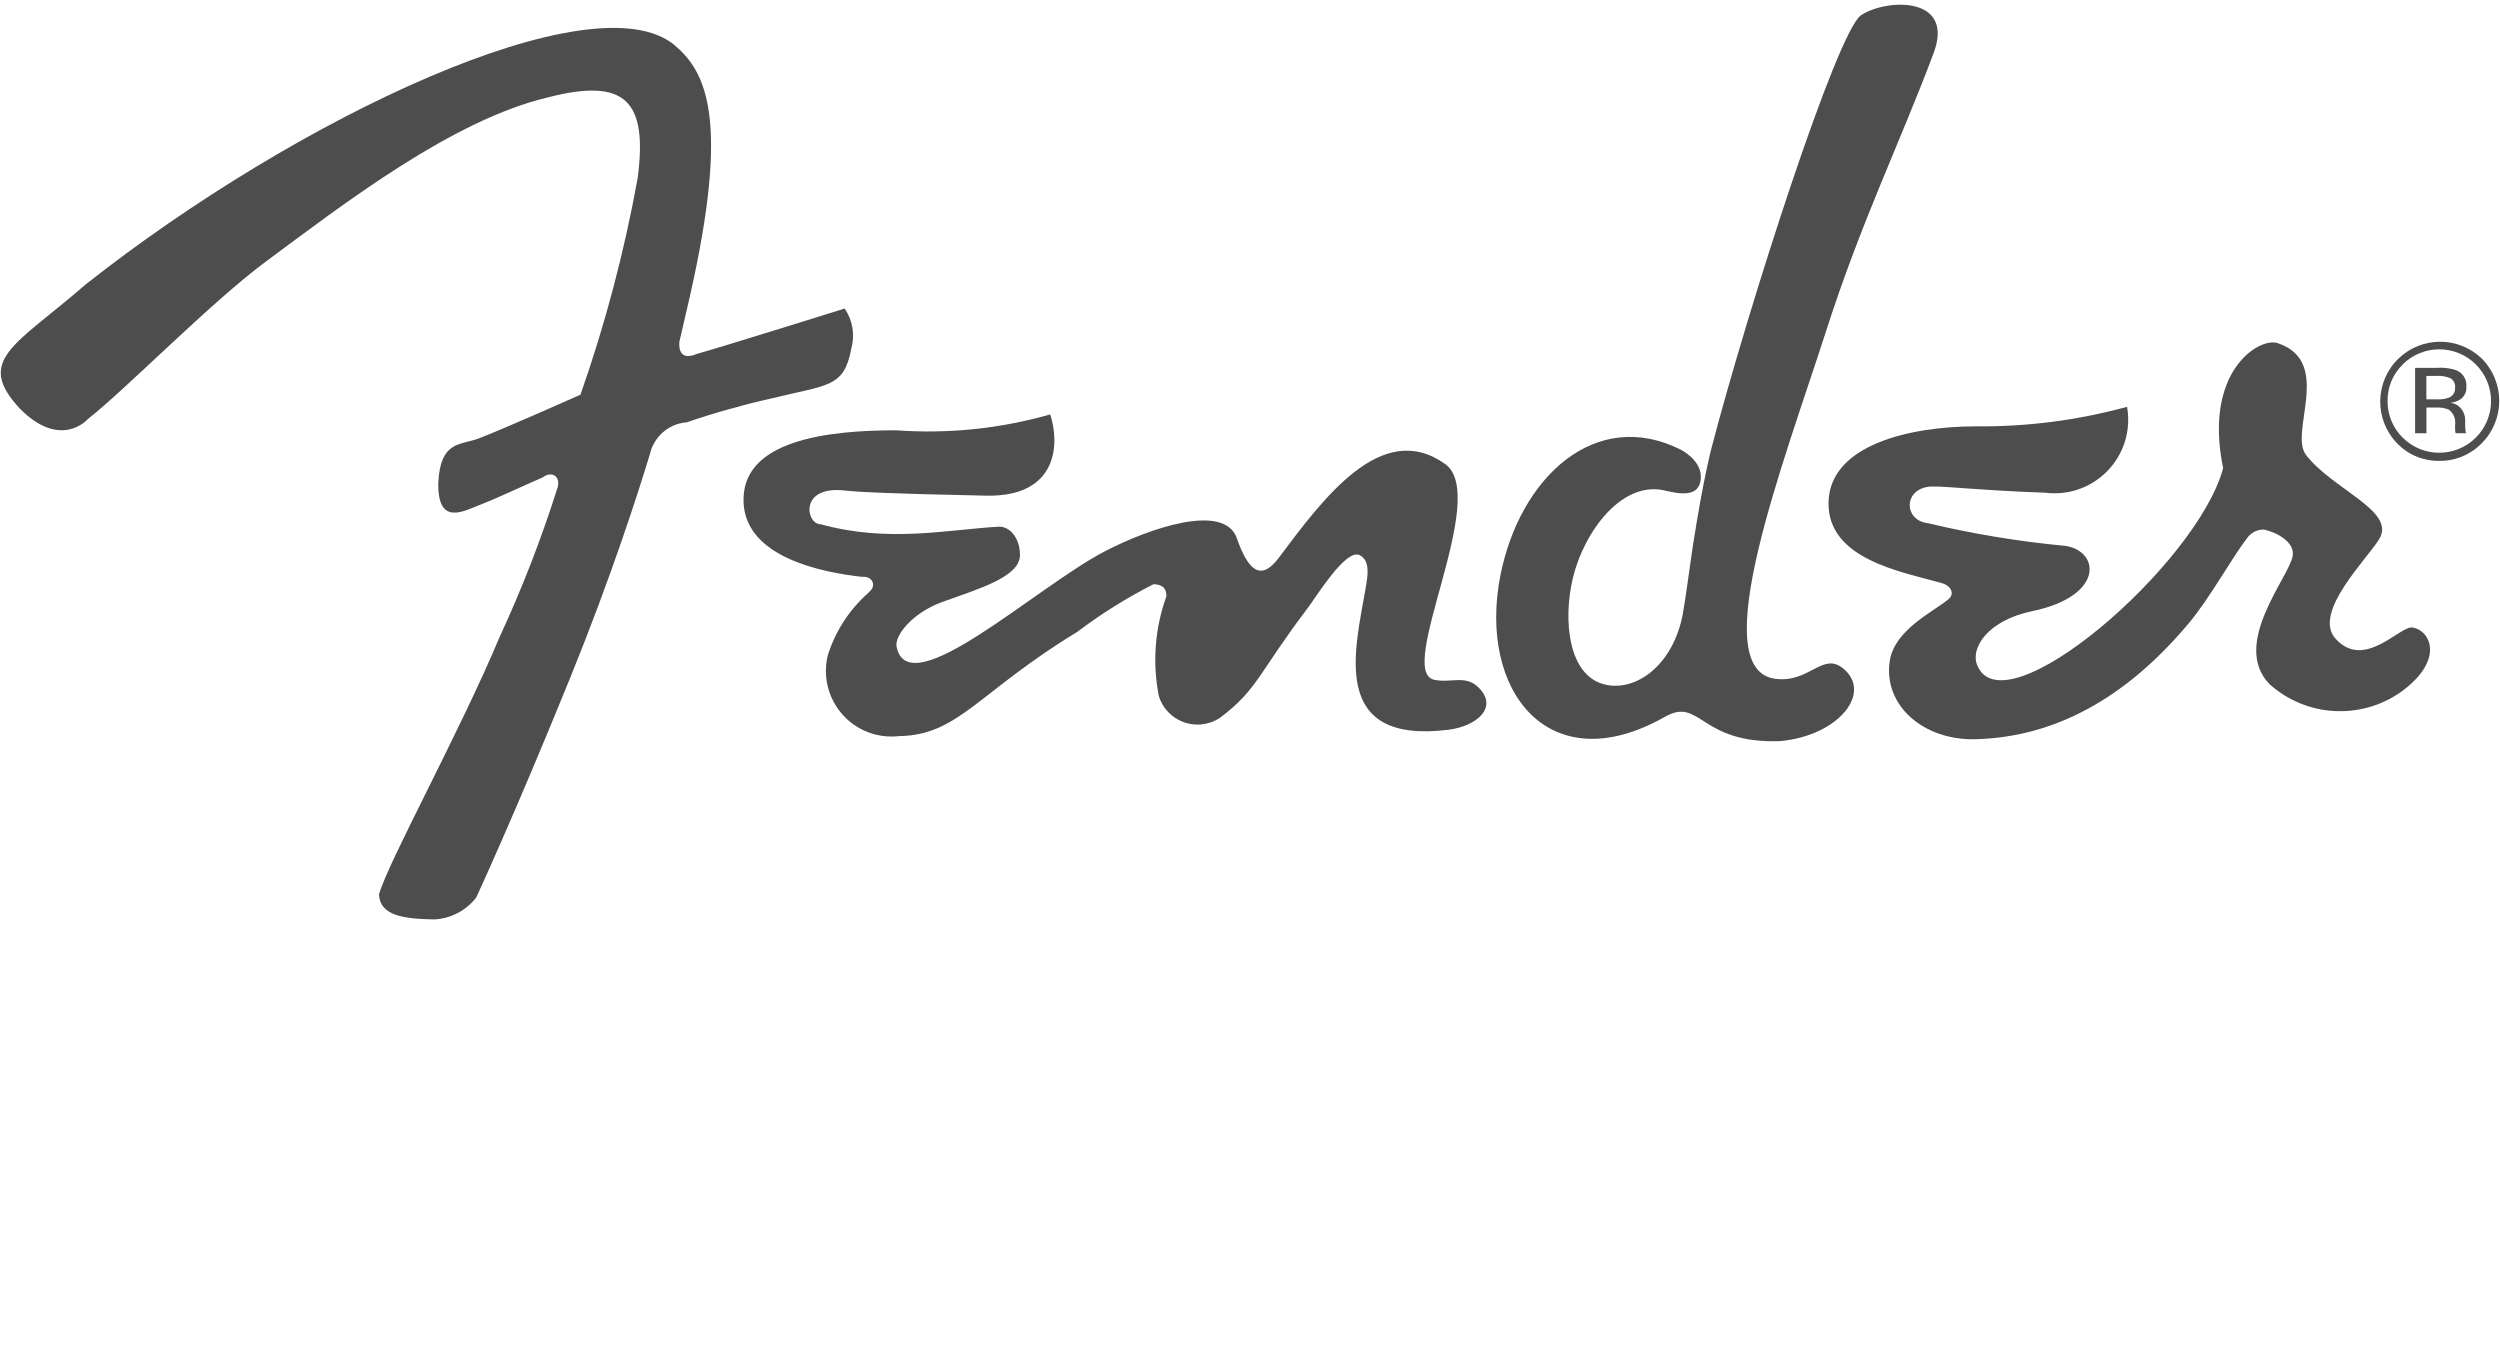
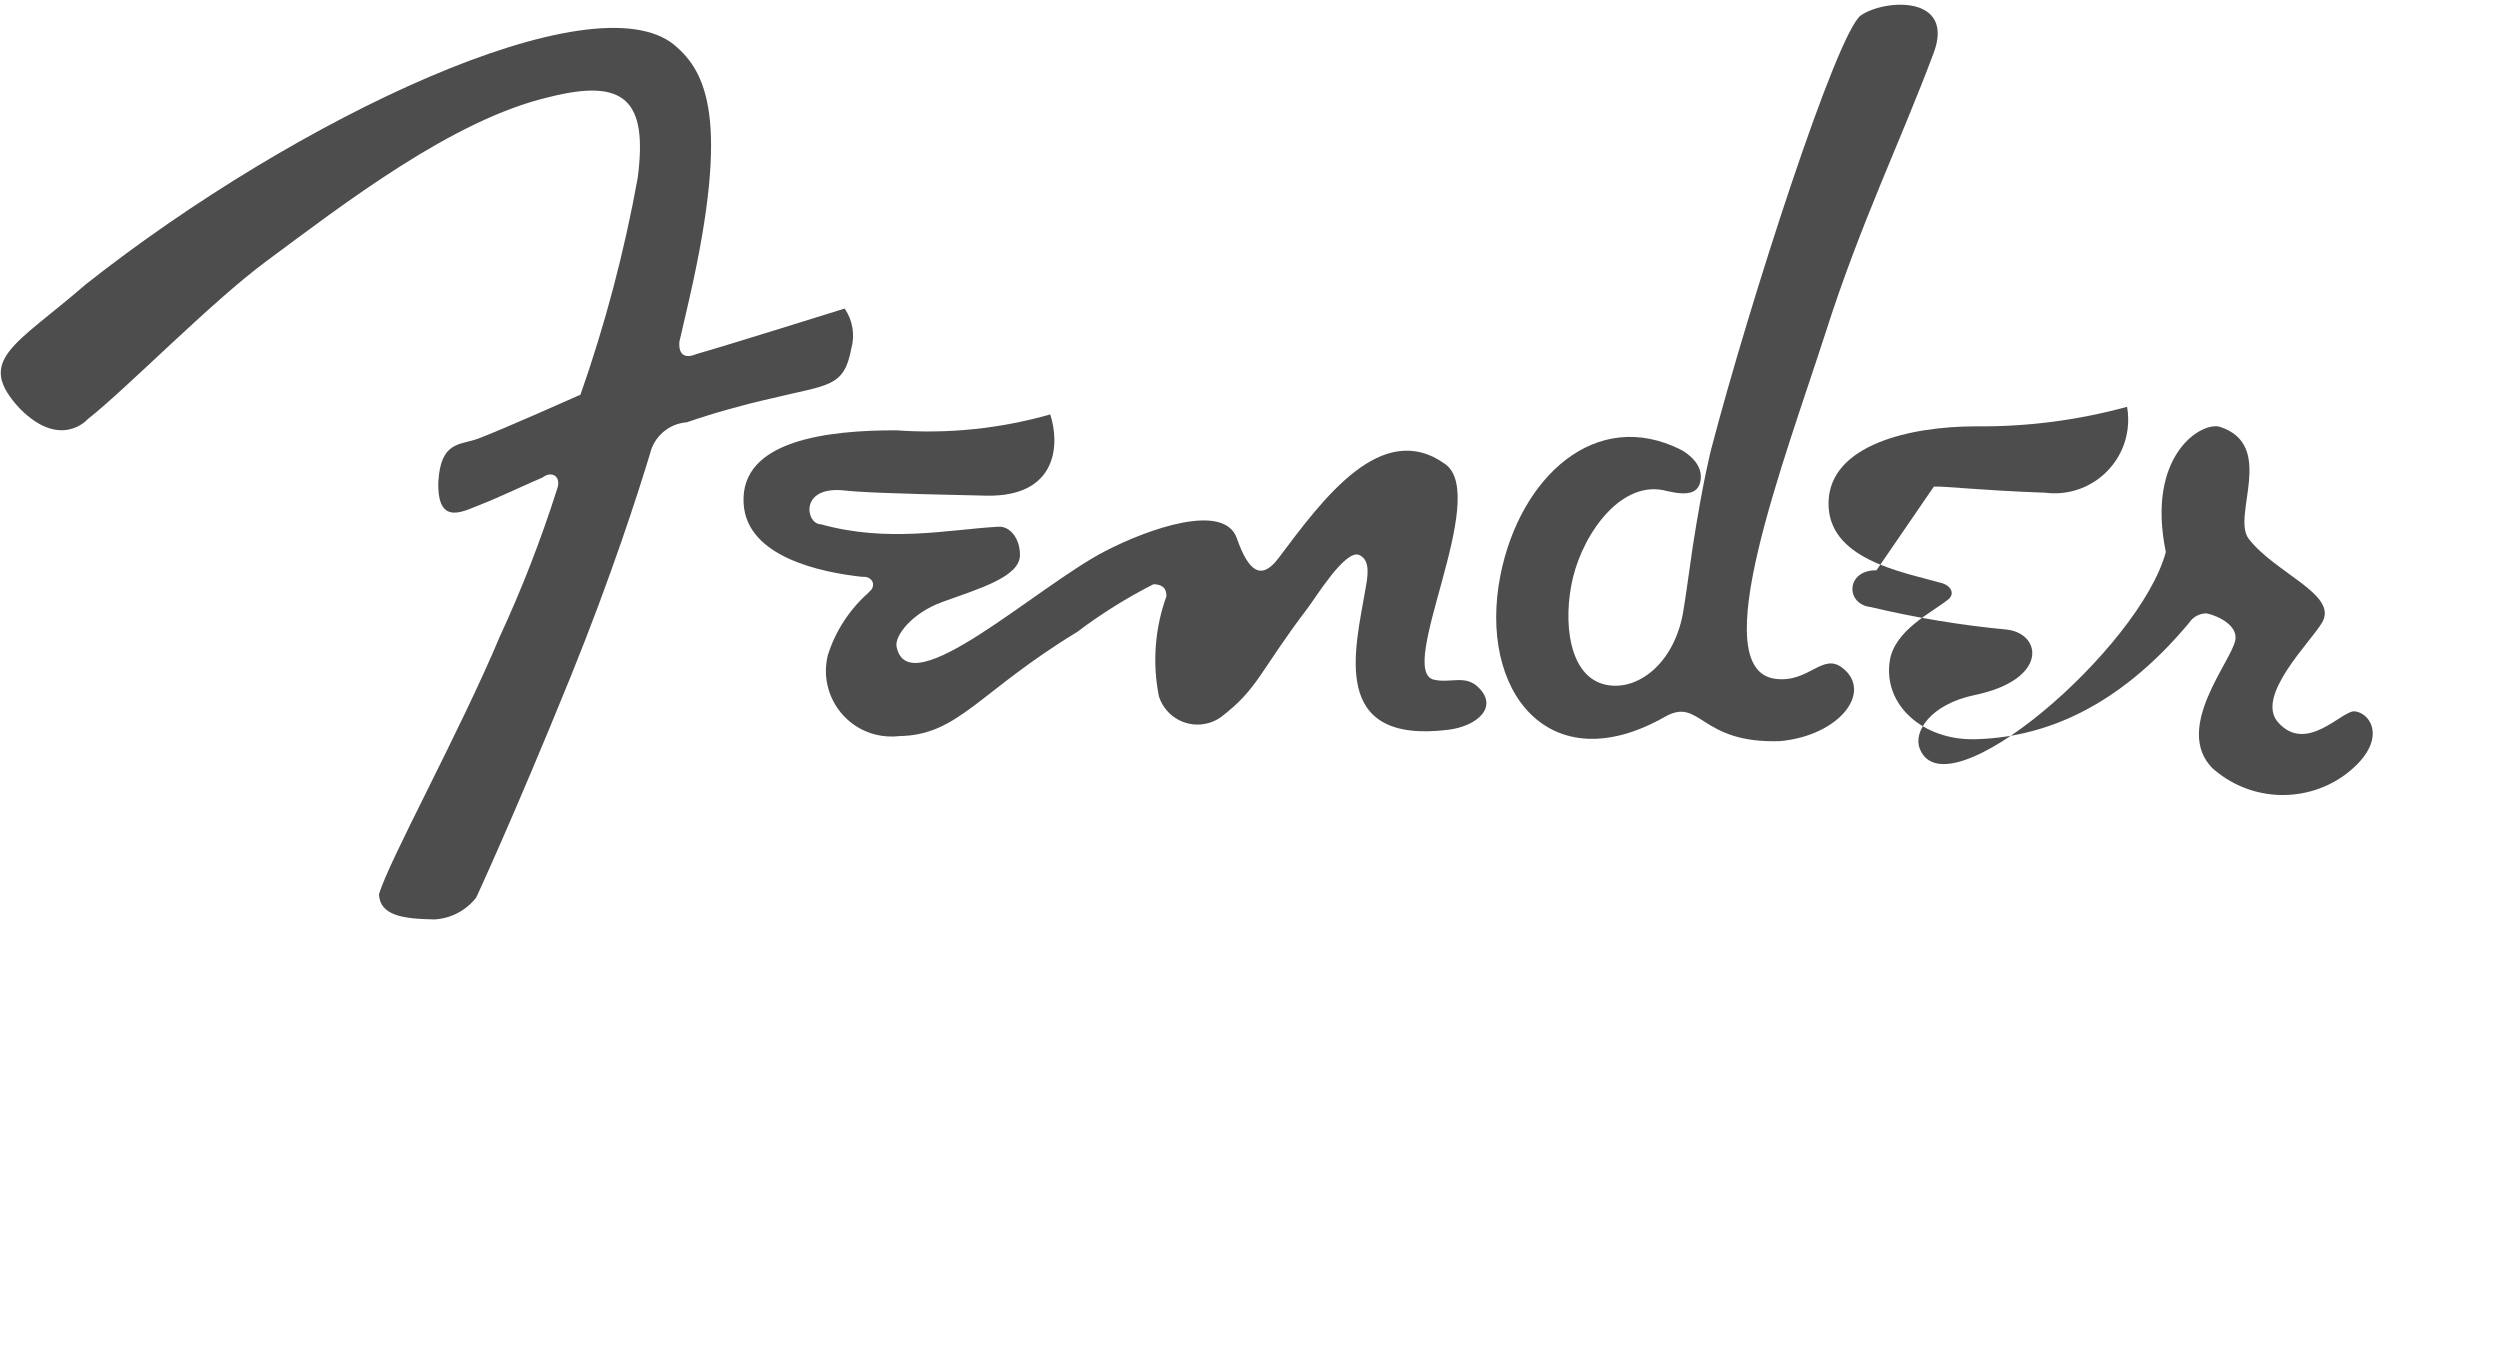
<svg xmlns="http://www.w3.org/2000/svg" version="1.1" id="Gibson_logo" x="0px" y="0px" viewBox="0 0 82 45" style="enable-background:new 0 0 82 45;" xml:space="preserve">
  <style type="text/css">
	.st0{fill:#4D4D4D;}
	.st1{fill-rule:evenodd;clip-rule:evenodd;fill:#4D4D4D;}
</style>
  <g id="Fender_guitars_logo" transform="translate(171.332 4038.852)">
    <g id="Grupo_3761" transform="translate(0 0)">
-       <path id="Trazado_2476" class="st0" d="M-107.902-4022.891c0.415-0.016,1.441,0.12,3.656,0.2    c1.323,0.168,2.532-0.768,2.7-2.092c0.031-0.242,0.025-0.487-0.018-0.726    c-1.616,0.442-3.285,0.658-4.96,0.641c-2.144,0-4.782,0.6-4.832,2.48    c-0.05,1.88,2.4,2.289,3.669,2.649c0.355,0.082,0.489,0.368,0.254,0.551    c-0.543,0.436-1.771,1.009-1.918,2.032c-0.207,1.449,1.113,2.583,2.783,2.551    c2.226-0.049,4.684-0.993,7.047-3.828c0.668-0.8,1.418-2.155,1.88-2.75    c0.126-0.191,0.341-0.304,0.57-0.3c0.42,0.093,1.018,0.412,0.939,0.87    c-0.123,0.7-2.032,2.887-0.761,4.2c1.202,1.08,2.991,1.186,4.313,0.257    c1.468-1.067,0.949-2.041,0.368-2.114c-0.415-0.049-1.574,1.408-2.513,0.368    c-0.78-0.862,1.072-2.646,1.441-3.285c0.532-0.917-1.541-1.61-2.414-2.747    c-0.559-0.75,0.9-3.056-0.928-3.664c-0.6-0.2-2.445,0.914-1.787,4.1    c-0.838,3.151-7.224,8.667-8.075,6.444c-0.207-0.543,0.344-1.443,1.8-1.749c2.414-0.5,2.226-2,1.075-2.147    c-1.506-0.142-3-0.389-4.472-0.739c-0.851-0.091-0.824-1.223,0.18-1.206" />
+       <path id="Trazado_2476" class="st0" d="M-107.902-4022.891c0.415-0.016,1.441,0.12,3.656,0.2    c1.323,0.168,2.532-0.768,2.7-2.092c0.031-0.242,0.025-0.487-0.018-0.726    c-1.616,0.442-3.285,0.658-4.96,0.641c-2.144,0-4.782,0.6-4.832,2.48    c-0.05,1.88,2.4,2.289,3.669,2.649c0.355,0.082,0.489,0.368,0.254,0.551    c-0.543,0.436-1.771,1.009-1.918,2.032c-0.207,1.449,1.113,2.583,2.783,2.551    c2.226-0.049,4.684-0.993,7.047-3.828c0.126-0.191,0.341-0.304,0.57-0.3c0.42,0.093,1.018,0.412,0.939,0.87    c-0.123,0.7-2.032,2.887-0.761,4.2c1.202,1.08,2.991,1.186,4.313,0.257    c1.468-1.067,0.949-2.041,0.368-2.114c-0.415-0.049-1.574,1.408-2.513,0.368    c-0.78-0.862,1.072-2.646,1.441-3.285c0.532-0.917-1.541-1.61-2.414-2.747    c-0.559-0.75,0.9-3.056-0.928-3.664c-0.6-0.2-2.445,0.914-1.787,4.1    c-0.838,3.151-7.224,8.667-8.075,6.444c-0.207-0.543,0.344-1.443,1.8-1.749c2.414-0.5,2.226-2,1.075-2.147    c-1.506-0.142-3-0.389-4.472-0.739c-0.851-0.091-0.824-1.223,0.18-1.206" />
      <path id="Trazado_2477" class="st0" d="M-142.838-4019.418c-0.628,0.551-1.092,1.263-1.342,2.06    c-0.283,1.154,0.424,2.32,1.578,2.603c0.251,0.062,0.511,0.077,0.768,0.047    c1.945-0.033,2.584-1.44,5.836-3.418c0.785-0.594,1.622-1.117,2.5-1.563    c0.178,0,0.439,0.057,0.423,0.4c-0.378,1.048-0.463,2.18-0.246,3.273    c0.22,0.7,0.966,1.09,1.666,0.869c0.124-0.039,0.242-0.096,0.35-0.169    c1.239-0.938,1.258-1.473,2.862-3.587c0.27-0.349,1.244-1.956,1.7-1.743c0.374,0.18,0.27,0.7,0.2,1.107    c-0.338,1.981-1.2,5.107,2.714,4.624c0.93-0.114,1.678-0.742,0.971-1.408c-0.425-0.4-0.9-0.112-1.441-0.235    c-1.258-0.289,1.853-6.013,0.368-7.074c-2.084-1.492-4.013,1.151-5.464,3.085    c-0.573,0.761-0.993,0.428-1.367-0.647c-0.412-1.192-2.892-0.319-4.313,0.415    c-2.267,1.17-6.46,5.088-6.85,3.135c-0.068-0.338,0.48-1.091,1.5-1.463    c1.2-0.434,2.548-0.821,2.548-1.541c0-0.557-0.336-0.947-0.7-0.928    c-1.667,0.093-3.607,0.535-5.83-0.079c-0.5,0-0.72-1.277,0.78-1.108c0.4,0.044,1.28,0.1,4.641,0.169    c2.365,0.049,2.417-1.724,2.1-2.665c-1.641,0.468-3.352,0.645-5.055,0.521    c-2.182,0-5.129,0.3-5,2.406c0.106,1.773,2.594,2.259,3.882,2.4c0.368-0.032,0.486,0.32,0.218,0.506" />
      <path id="Trazado_2478" class="st1" d="M-150.013-4023.963c0.132-0.573,0.62-0.993,1.206-1.037    c0.911-0.312,1.838-0.573,2.777-0.783c1.853-0.456,2.382-0.349,2.619-1.629    c0.128-0.45,0.049-0.934-0.216-1.32c0,0-4.035,1.263-4.845,1.487c-0.7,0.3-0.57-0.436-0.57-0.436    s-0.1,0.469,0.336-1.441c1.32-5.817,0.545-7.366-0.5-8.25c-2.66-2.2-12.369,2.365-19.312,7.846    c-2.316,2.011-3.658,2.48-2.15,4.09c1.342,1.34,2.213,0.333,2.213,0.333    c1.274-1,4.024-3.819,5.833-5.162c2.578-1.91,6.138-4.662,9.289-5.4c2.5-0.636,3.252,0.1,2.917,2.652    c-0.437,2.415-1.064,4.792-1.877,7.107c0,0-2.581,1.151-3.353,1.44    c-0.6,0.224-1.238,0.068-1.31,1.441c-0.03,1.476,0.859,0.922,1.462,0.693    c0.458-0.175,1.552-0.69,1.959-0.859c0.3-0.235,0.638-0.033,0.469,0.4    c-0.524,1.647-1.15,3.26-1.877,4.829c-1.307,3.118-3.656,7.377-3.959,8.449    c0.038,0.7,0.807,0.8,1.823,0.818c0.538-0.031,1.036-0.292,1.367-0.718c0,0,1.214-2.608,3.083-7.208    c1.356-3.339,2.24-6.1,2.616-7.344" />
      <path id="Trazado_2479" class="st0" d="M-116.639-4022.741c-1.454-0.42-2.725,1.3-3.1,2.835    c-0.338,1.4-0.158,3.279,1.105,3.519c1.018,0.2,2.193-0.69,2.5-2.335    c0.082-0.439,0.267-1.841,0.324-2.2c0.346-2.226,0.606-3.2,0.606-3.2    c1.214-4.654,4.125-13.7,4.916-14.232c0.824-0.546,3.088-0.641,2.377,1.249    c-1.1,2.935-2.382,5.538-3.541,9.161c-1.365,4.238-3.992,11.058-1.646,11.358    c1.1,0.142,1.541-0.873,2.2-0.358c1.007,0.788-0.1,2.215-2.035,2.4    c-2.665,0.1-2.611-1.468-3.795-0.794c-3.8,2.155-6.136-0.859-5.391-4.641    c0.641-3.235,3.134-5.524,5.92-4.122c0,0,0.712,0.354,0.652,0.958c-0.047,0.466-0.4,0.562-1.095,0.4" />
    </g>
    <g id="Grupo_3762" transform="translate(78.026 11.043)">
-       <path id="Trazado_2480" class="st0" d="M-167.957-4035.357c-0.364,0.376-0.867,0.585-1.391,0.578    c-0.523,0.009-1.026-0.2-1.388-0.578c-0.753-0.781-0.731-2.025,0.05-2.778    c0.762-0.735,1.969-0.734,2.73,0.001c0.764,0.768,0.764,2.009,0,2.777 M-170.545-4037.941    c-0.326,0.313-0.508,0.748-0.5,1.2c-0.006,0.451,0.173,0.884,0.494,1.2    c0.665,0.663,1.741,0.661,2.404-0.004c0.317-0.318,0.495-0.748,0.496-1.196    c-0.002-0.939-0.765-1.698-1.704-1.696c-0.448,0.001-0.878,0.179-1.196,0.496 M-169.389-4037.832    c0.201-0.01,0.401,0.017,0.592,0.079c0.221,0.085,0.358,0.307,0.336,0.543    c0.013,0.169-0.068,0.331-0.21,0.423c-0.096,0.056-0.203,0.092-0.314,0.106    c0.147,0.014,0.281,0.091,0.368,0.21c0.072,0.096,0.112,0.211,0.117,0.33v0.161    c0,0.046,0,0.1,0.006,0.158c-0.001,0.038,0.005,0.076,0.019,0.112l0.014,0.025h-0.355    c0-0.006,0-0.014,0-0.019c-0.003-0.008-0.005-0.016-0.006-0.024l-0.008-0.068v-0.172    c0.027-0.189-0.053-0.378-0.207-0.491c-0.135-0.056-0.282-0.079-0.428-0.068h-0.306v0.843h-0.371v-2.146    h0.756L-169.389-4037.832z M-168.977-4037.486c-0.147-0.063-0.307-0.09-0.466-0.079h-0.33v0.769h0.349    c0.124,0.007,0.248-0.01,0.366-0.049c0.143-0.043,0.237-0.179,0.226-0.328    c0.016-0.124-0.04-0.246-0.144-0.314" />
-     </g>
+       </g>
  </g>
</svg>